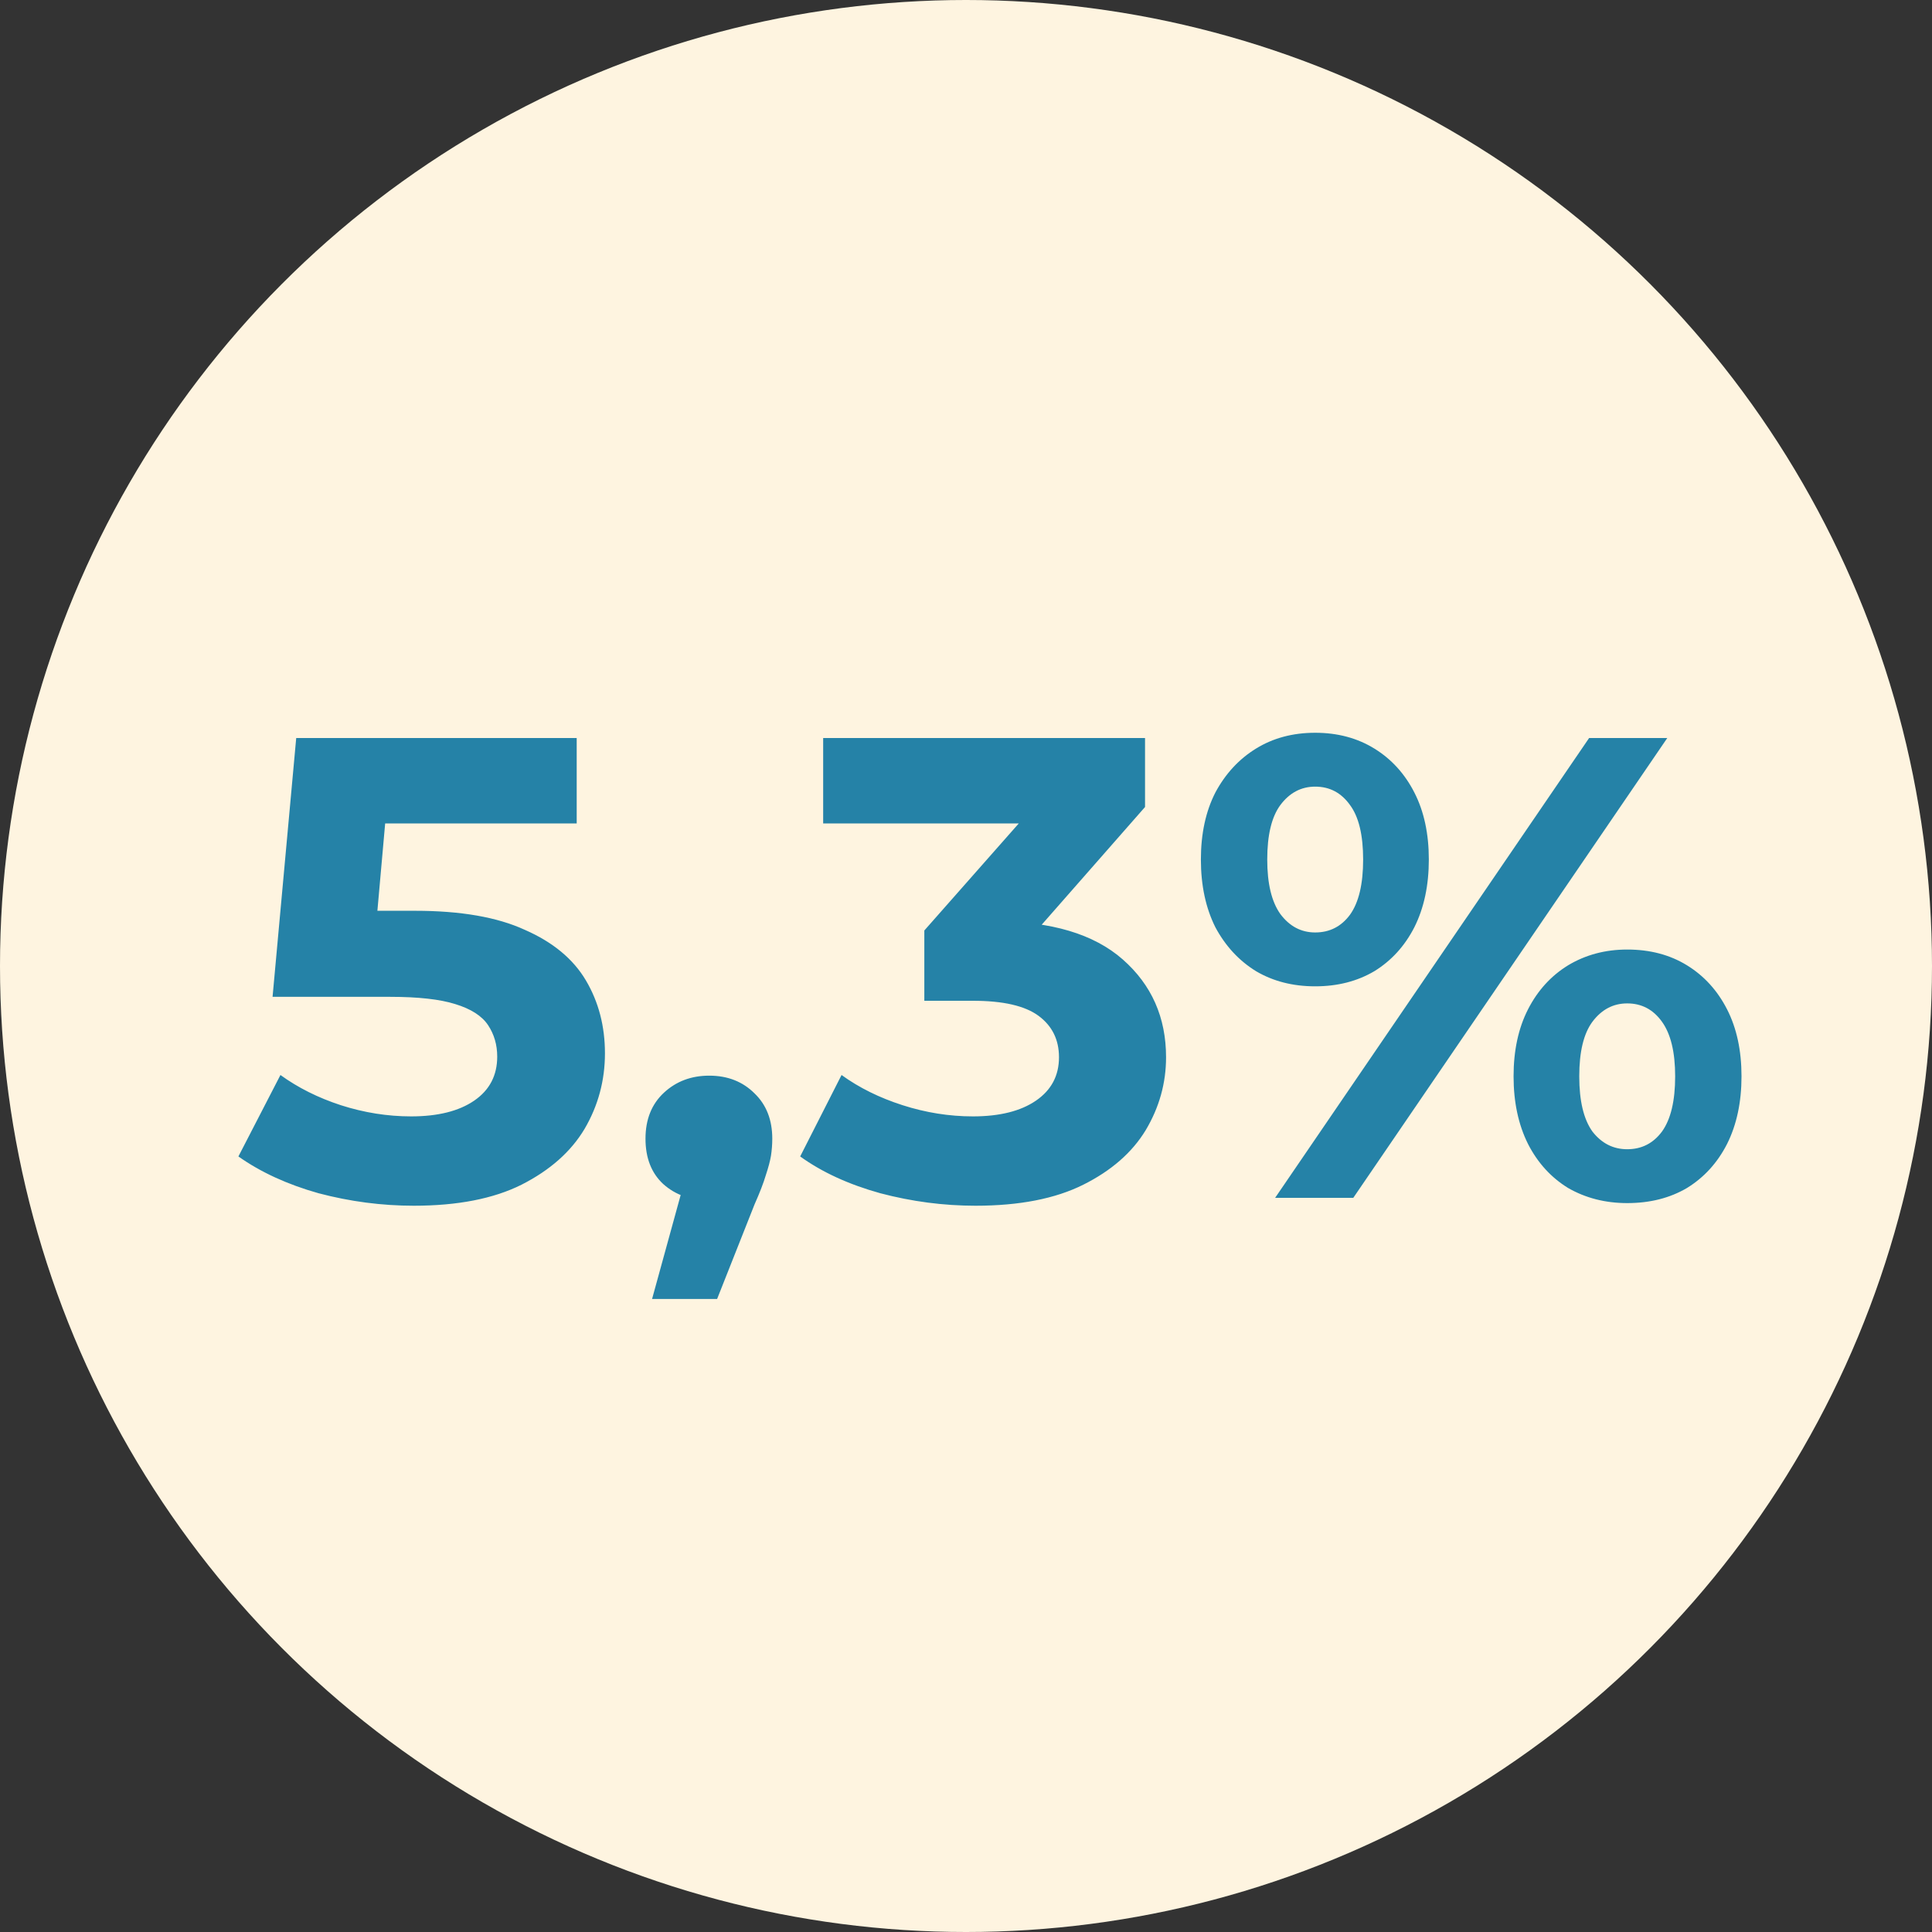
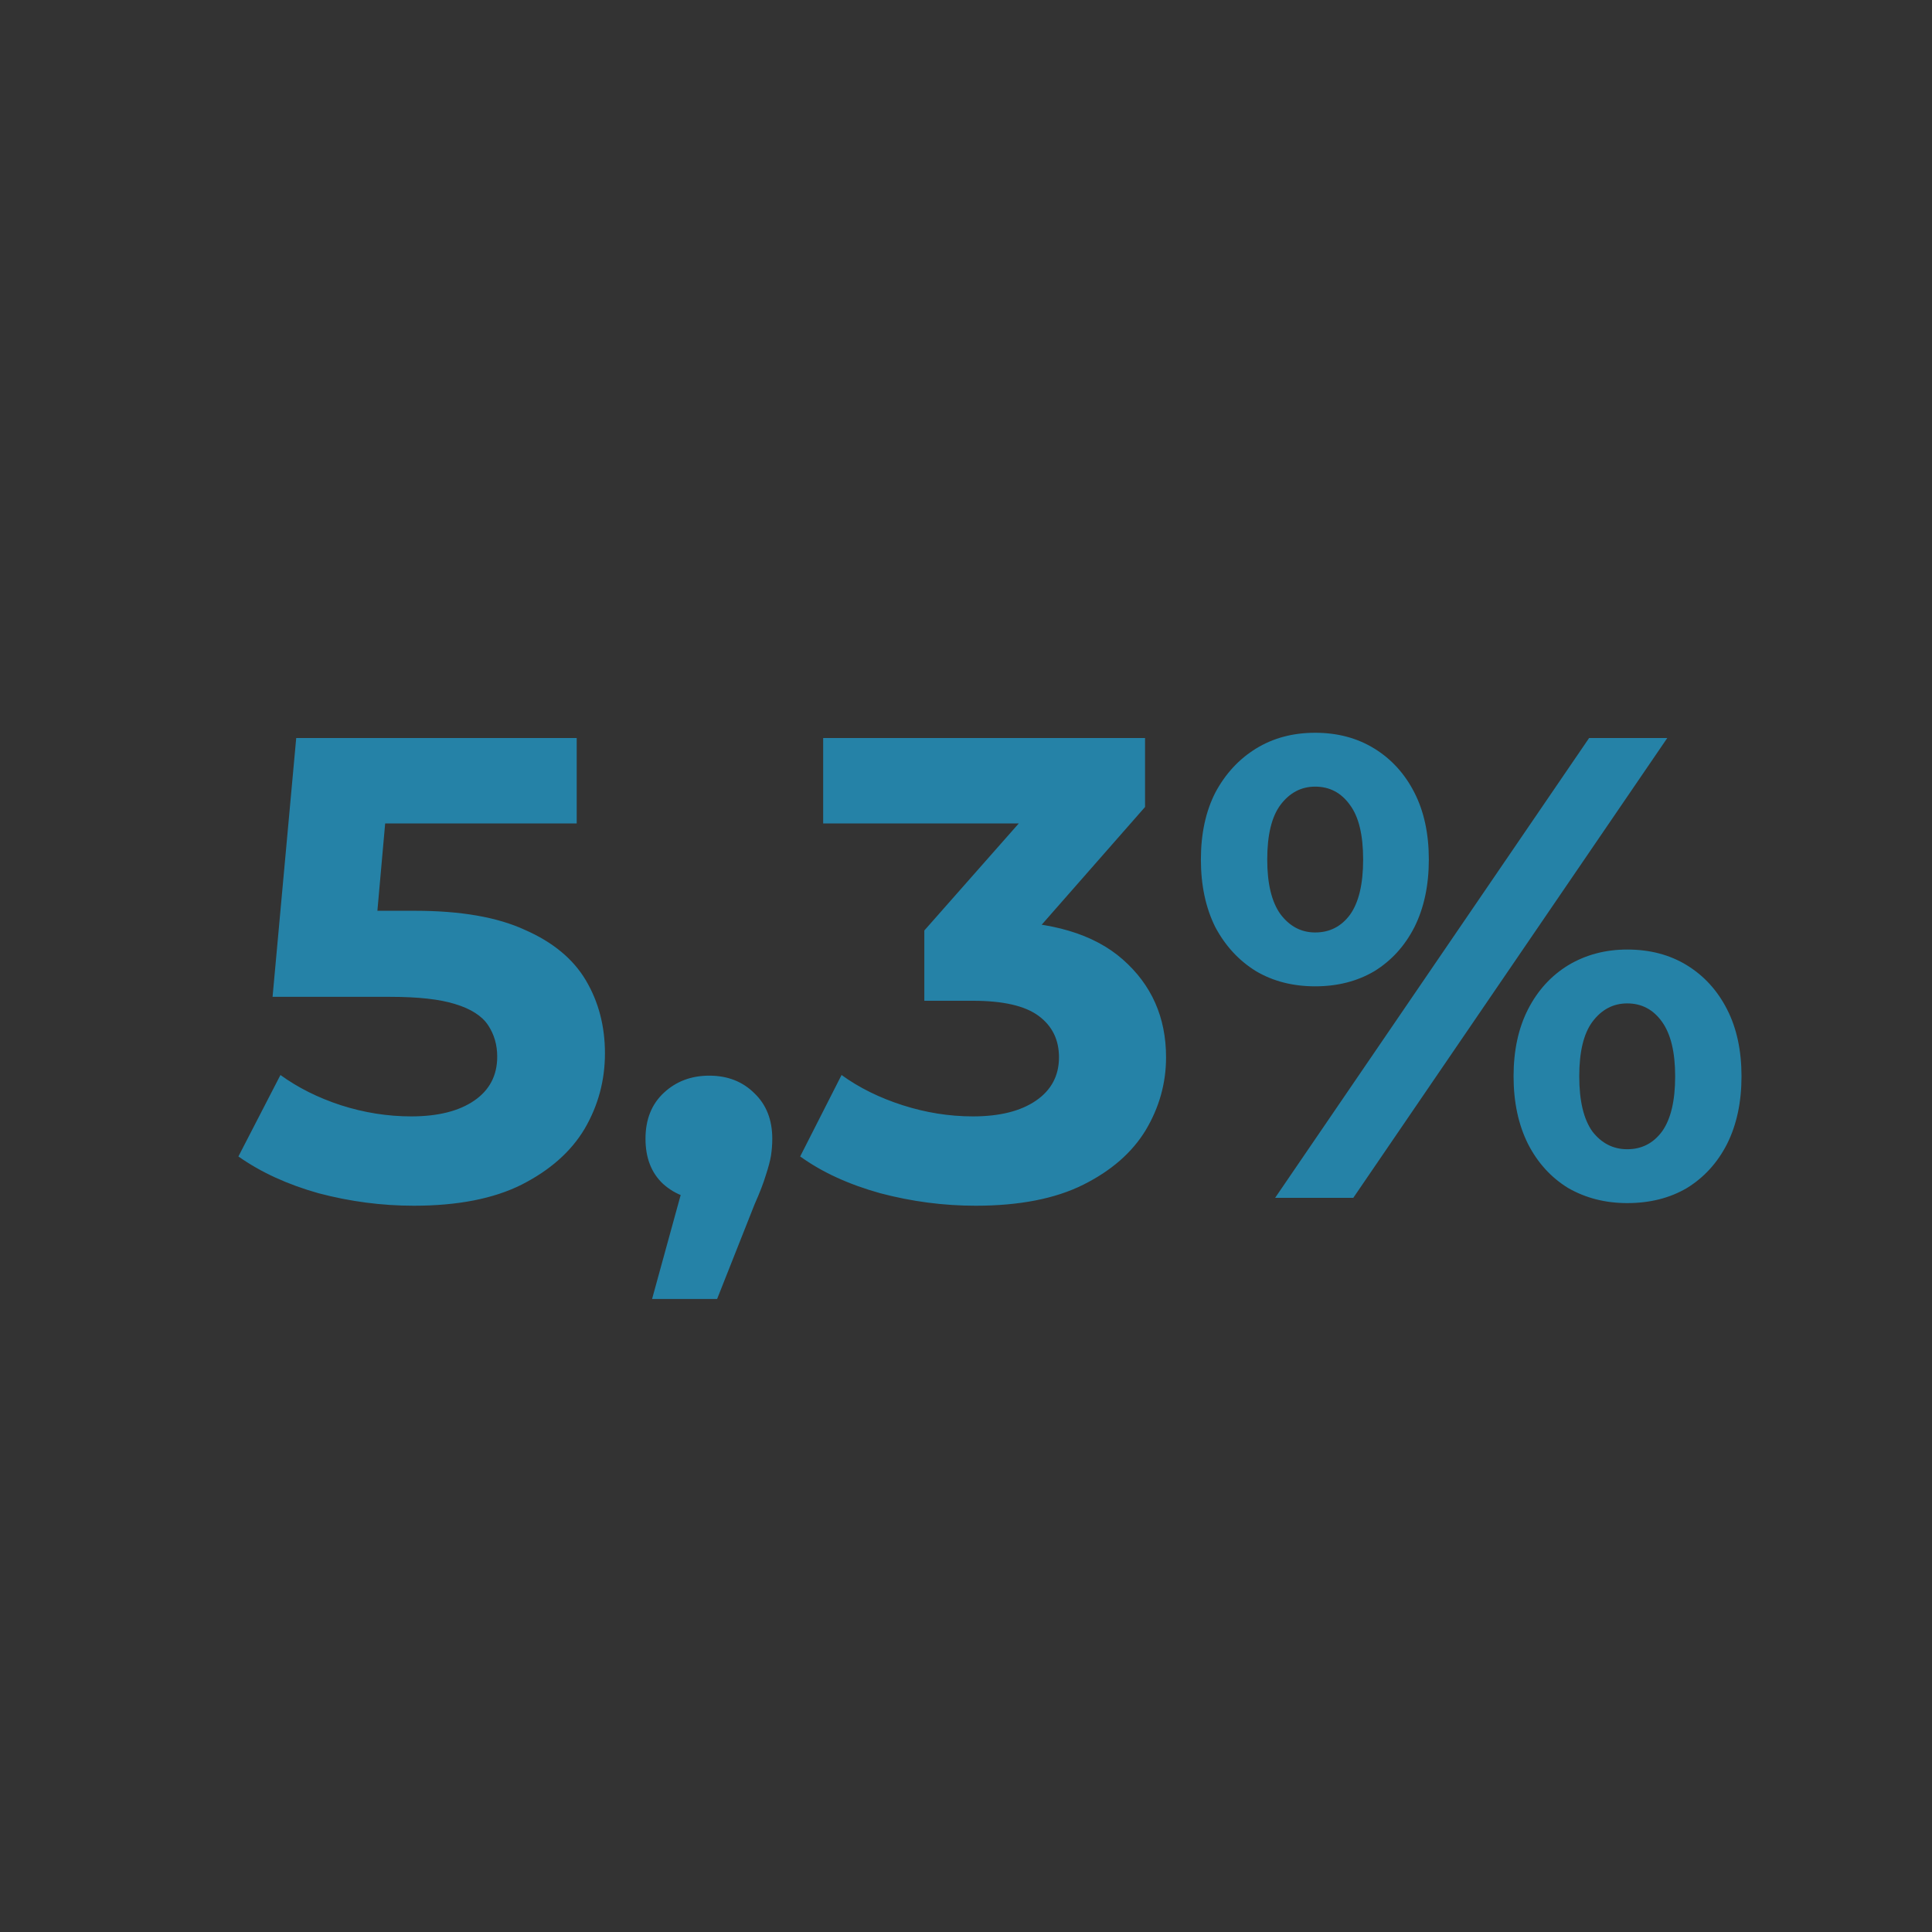
<svg xmlns="http://www.w3.org/2000/svg" width="100" height="100" viewBox="0 0 100 100" fill="none">
  <rect x="0" y="0" width="100" height="100" fill="#333333" stroke="none" />
-   <circle cx="50" cy="50" r="50" fill="#FEF4E0" />
  <path d="M21.418 62.408C19.763 62.408 18.12 62.193 16.488 61.762C14.879 61.309 13.496 60.674 12.34 59.858L14.516 55.642C15.423 56.299 16.465 56.821 17.644 57.206C18.845 57.591 20.058 57.784 21.282 57.784C22.665 57.784 23.753 57.512 24.546 56.968C25.339 56.424 25.736 55.665 25.736 54.69C25.736 54.078 25.577 53.534 25.26 53.058C24.943 52.582 24.376 52.219 23.56 51.97C22.767 51.721 21.645 51.596 20.194 51.596H14.108L15.332 38.2H29.85V42.62H17.304L20.16 40.104L19.31 49.658L16.454 47.142H21.486C23.843 47.142 25.736 47.471 27.164 48.128C28.615 48.763 29.669 49.635 30.326 50.746C30.983 51.857 31.312 53.115 31.312 54.52C31.312 55.925 30.961 57.229 30.258 58.43C29.555 59.609 28.467 60.572 26.994 61.32C25.543 62.045 23.685 62.408 21.418 62.408ZM33.751 67.236L35.995 59.076L36.743 62.136C35.768 62.136 34.963 61.853 34.329 61.286C33.717 60.719 33.411 59.937 33.411 58.94C33.411 57.943 33.728 57.149 34.363 56.56C34.997 55.971 35.779 55.676 36.709 55.676C37.661 55.676 38.443 55.982 39.055 56.594C39.667 57.183 39.973 57.965 39.973 58.94C39.973 59.235 39.95 59.529 39.905 59.824C39.859 60.096 39.769 60.436 39.633 60.844C39.519 61.229 39.327 61.728 39.055 62.34L37.117 67.236H33.751ZM50.495 62.408C48.84 62.408 47.197 62.193 45.565 61.762C43.933 61.309 42.55 60.674 41.417 59.858L43.559 55.642C44.466 56.299 45.52 56.821 46.721 57.206C47.922 57.591 49.135 57.784 50.359 57.784C51.742 57.784 52.83 57.512 53.623 56.968C54.416 56.424 54.813 55.676 54.813 54.724C54.813 53.817 54.462 53.103 53.759 52.582C53.056 52.061 51.923 51.8 50.359 51.8H47.843V48.162L54.473 40.648L55.085 42.62H42.607V38.2H59.267V41.77L52.671 49.284L49.883 47.686H51.481C54.405 47.686 56.615 48.343 58.111 49.658C59.607 50.973 60.355 52.661 60.355 54.724C60.355 56.061 60.004 57.319 59.301 58.498C58.599 59.654 57.522 60.595 56.071 61.32C54.62 62.045 52.762 62.408 50.495 62.408ZM66 62L82.252 38.2H86.298L70.046 62H66ZM68.074 51.052C66.918 51.052 65.898 50.791 65.014 50.27C64.13 49.726 63.428 48.967 62.906 47.992C62.408 46.995 62.158 45.827 62.158 44.49C62.158 43.153 62.408 41.997 62.906 41.022C63.428 40.047 64.13 39.288 65.014 38.744C65.898 38.2 66.918 37.928 68.074 37.928C69.23 37.928 70.25 38.2 71.134 38.744C72.018 39.288 72.71 40.047 73.208 41.022C73.707 41.997 73.956 43.153 73.956 44.49C73.956 45.827 73.707 46.995 73.208 47.992C72.71 48.967 72.018 49.726 71.134 50.27C70.25 50.791 69.23 51.052 68.074 51.052ZM68.074 48.264C68.822 48.264 69.423 47.958 69.876 47.346C70.33 46.711 70.556 45.759 70.556 44.49C70.556 43.221 70.33 42.28 69.876 41.668C69.423 41.033 68.822 40.716 68.074 40.716C67.349 40.716 66.748 41.033 66.272 41.668C65.819 42.28 65.592 43.221 65.592 44.49C65.592 45.737 65.819 46.677 66.272 47.312C66.748 47.947 67.349 48.264 68.074 48.264ZM84.224 62.272C83.091 62.272 82.071 62.011 81.164 61.49C80.28 60.946 79.589 60.187 79.09 59.212C78.592 58.215 78.342 57.047 78.342 55.71C78.342 54.373 78.592 53.217 79.09 52.242C79.589 51.267 80.28 50.508 81.164 49.964C82.071 49.42 83.091 49.148 84.224 49.148C85.403 49.148 86.434 49.42 87.318 49.964C88.202 50.508 88.894 51.267 89.392 52.242C89.891 53.217 90.14 54.373 90.14 55.71C90.14 57.047 89.891 58.215 89.392 59.212C88.894 60.187 88.202 60.946 87.318 61.49C86.434 62.011 85.403 62.272 84.224 62.272ZM84.224 59.484C84.972 59.484 85.573 59.178 86.026 58.566C86.48 57.931 86.706 56.979 86.706 55.71C86.706 54.463 86.48 53.523 86.026 52.888C85.573 52.253 84.972 51.936 84.224 51.936C83.499 51.936 82.898 52.253 82.422 52.888C81.969 53.5 81.742 54.441 81.742 55.71C81.742 56.979 81.969 57.931 82.422 58.566C82.898 59.178 83.499 59.484 84.224 59.484Z" fill="#2582A7" />
</svg>